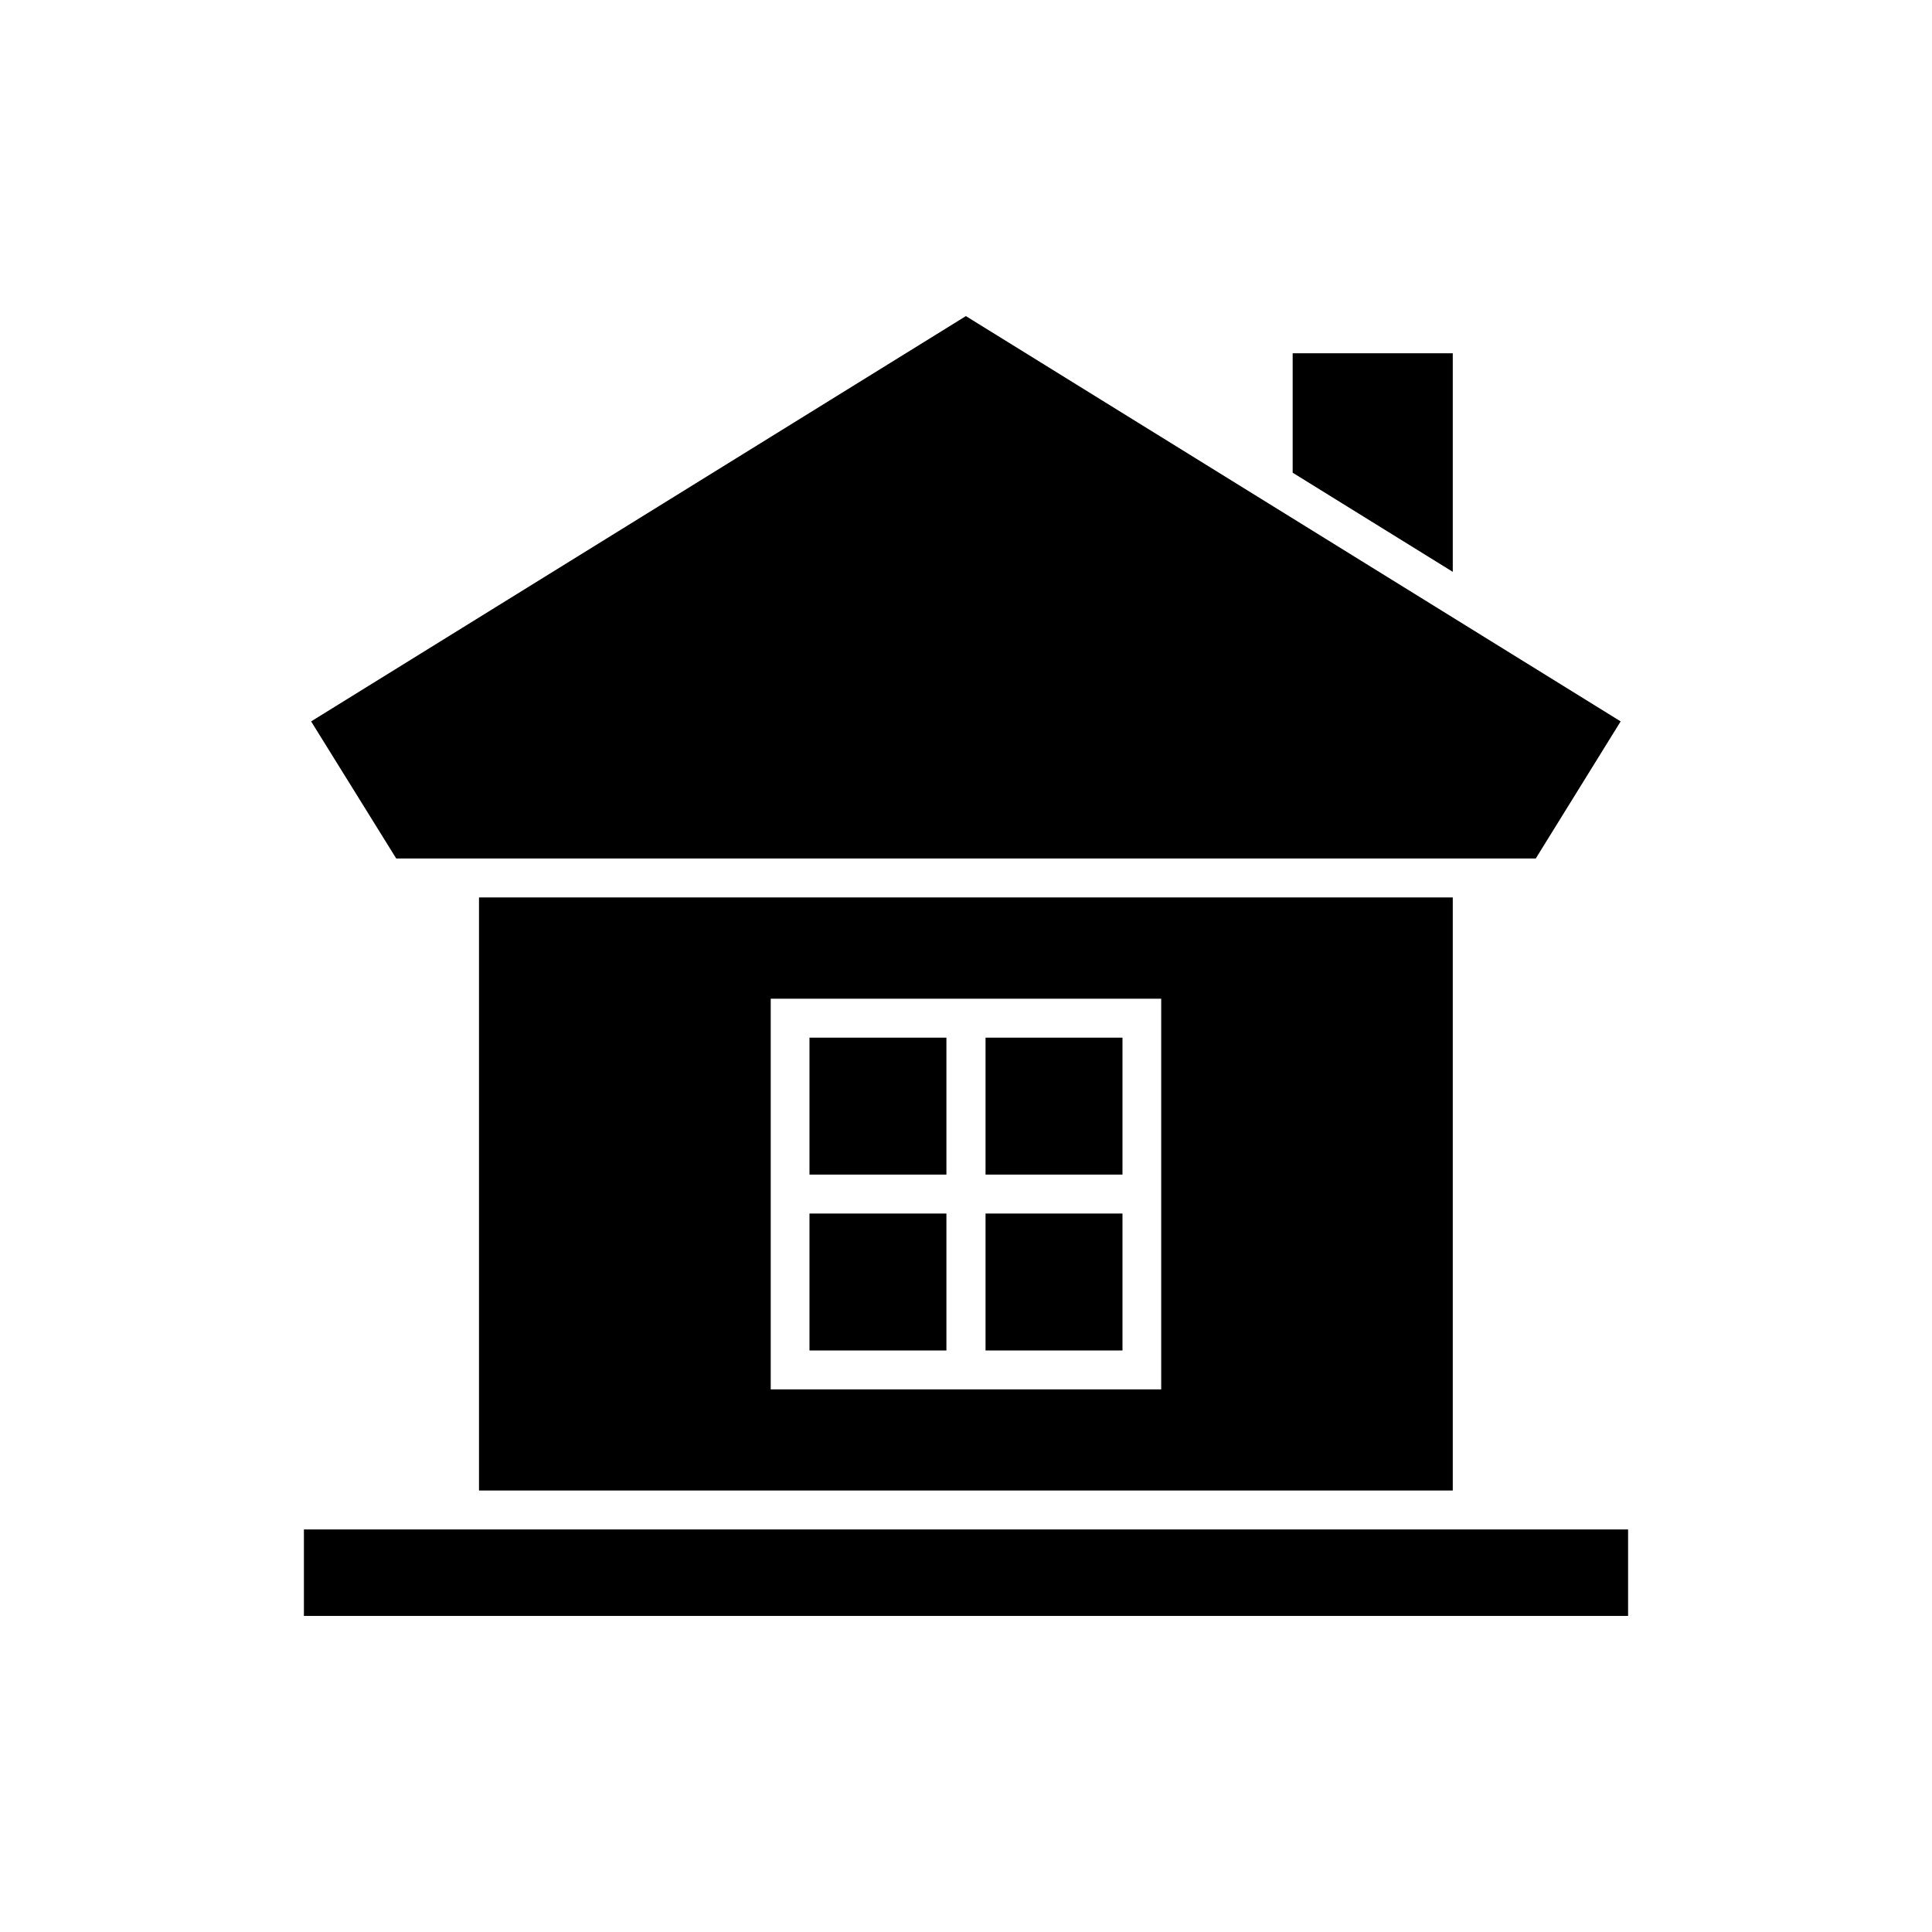
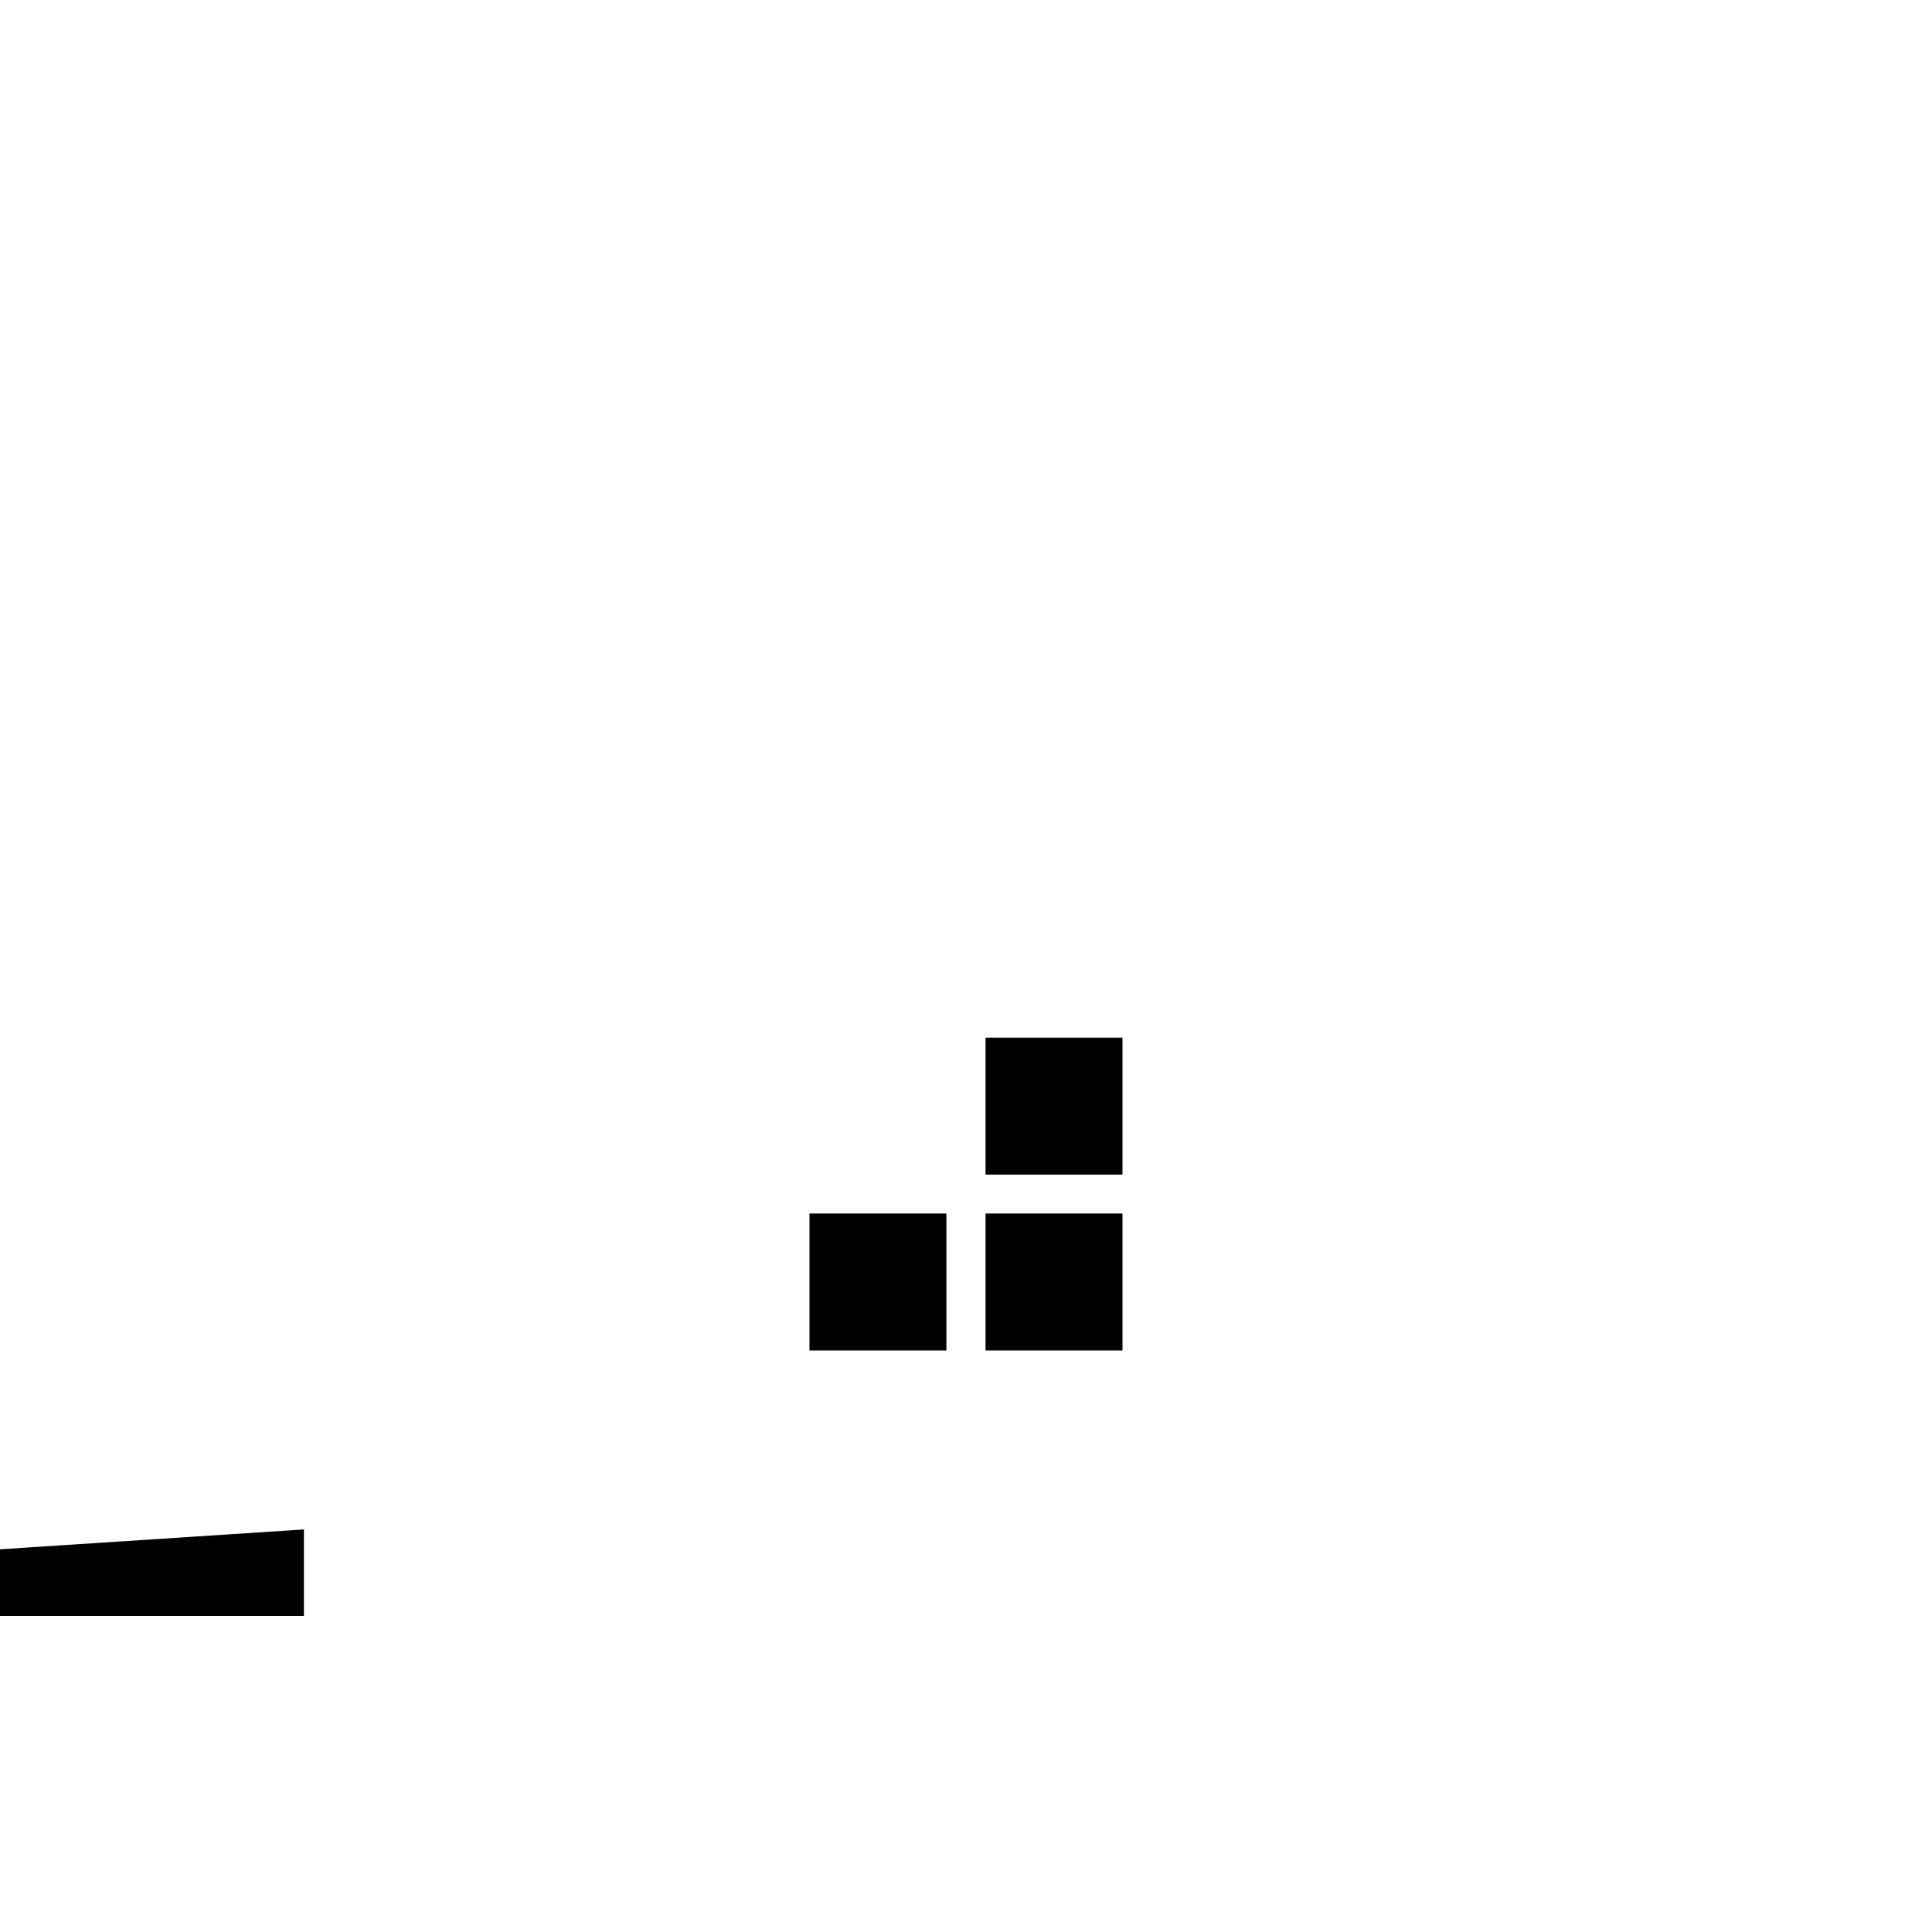
<svg xmlns="http://www.w3.org/2000/svg" fill="#000000" width="800px" height="800px" version="1.1" viewBox="144 144 512 512">
  <g>
-     <path d="m224.54 549.32h350.92v22.918h-350.92z" />
-     <path d="m550.99 371.51 22.5-36.332-173.52-107.41-173.52 107.41 22.555 36.332z" />
-     <path d="m529 539v-157.17h-258.06v157.17zm-180.75-130.33h103.48v103.53h-103.48z" />
-     <path d="m529 237.62h-42.43v31.652l42.43 26.273z" />
+     <path d="m224.54 549.32v22.918h-350.92z" />
    <path d="m405.18 465.6h36.289v36.289h-36.289z" />
    <path d="m405.18 418.99h36.289v36.289h-36.289z" />
    <path d="m358.52 465.6h36.289v36.289h-36.289z" />
-     <path d="m358.52 418.99h36.289v36.289h-36.289z" />
  </g>
</svg>